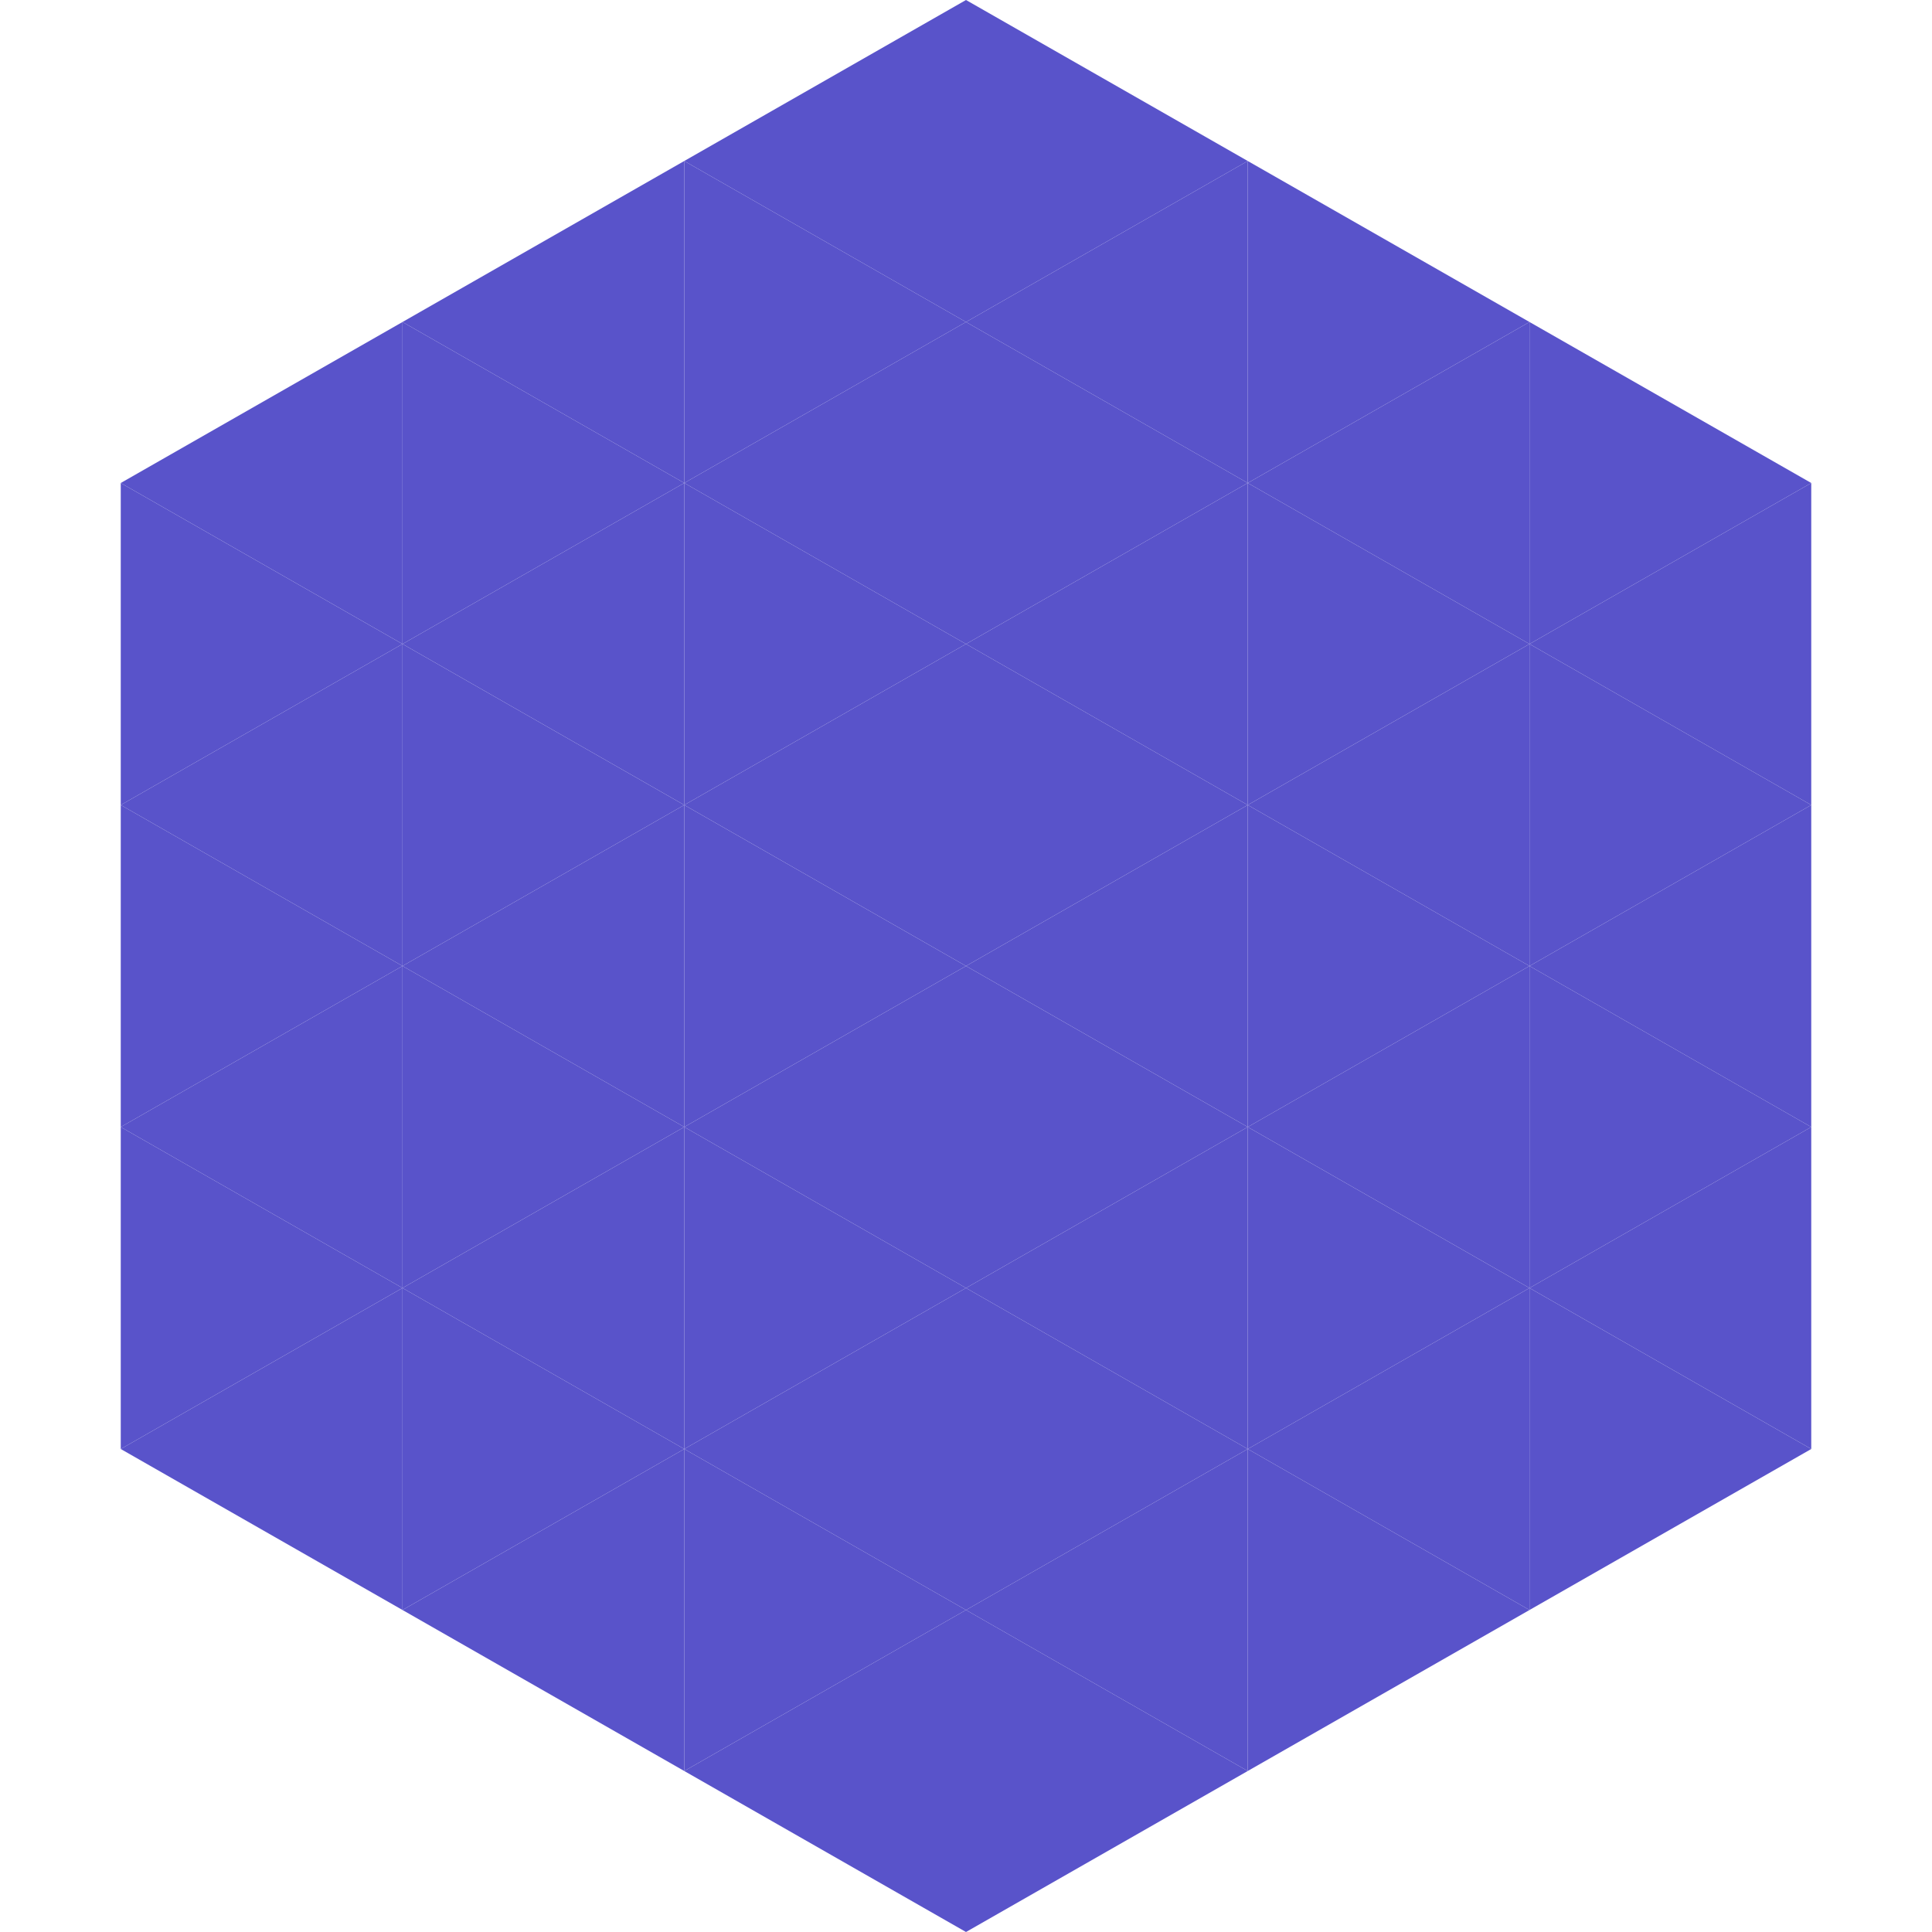
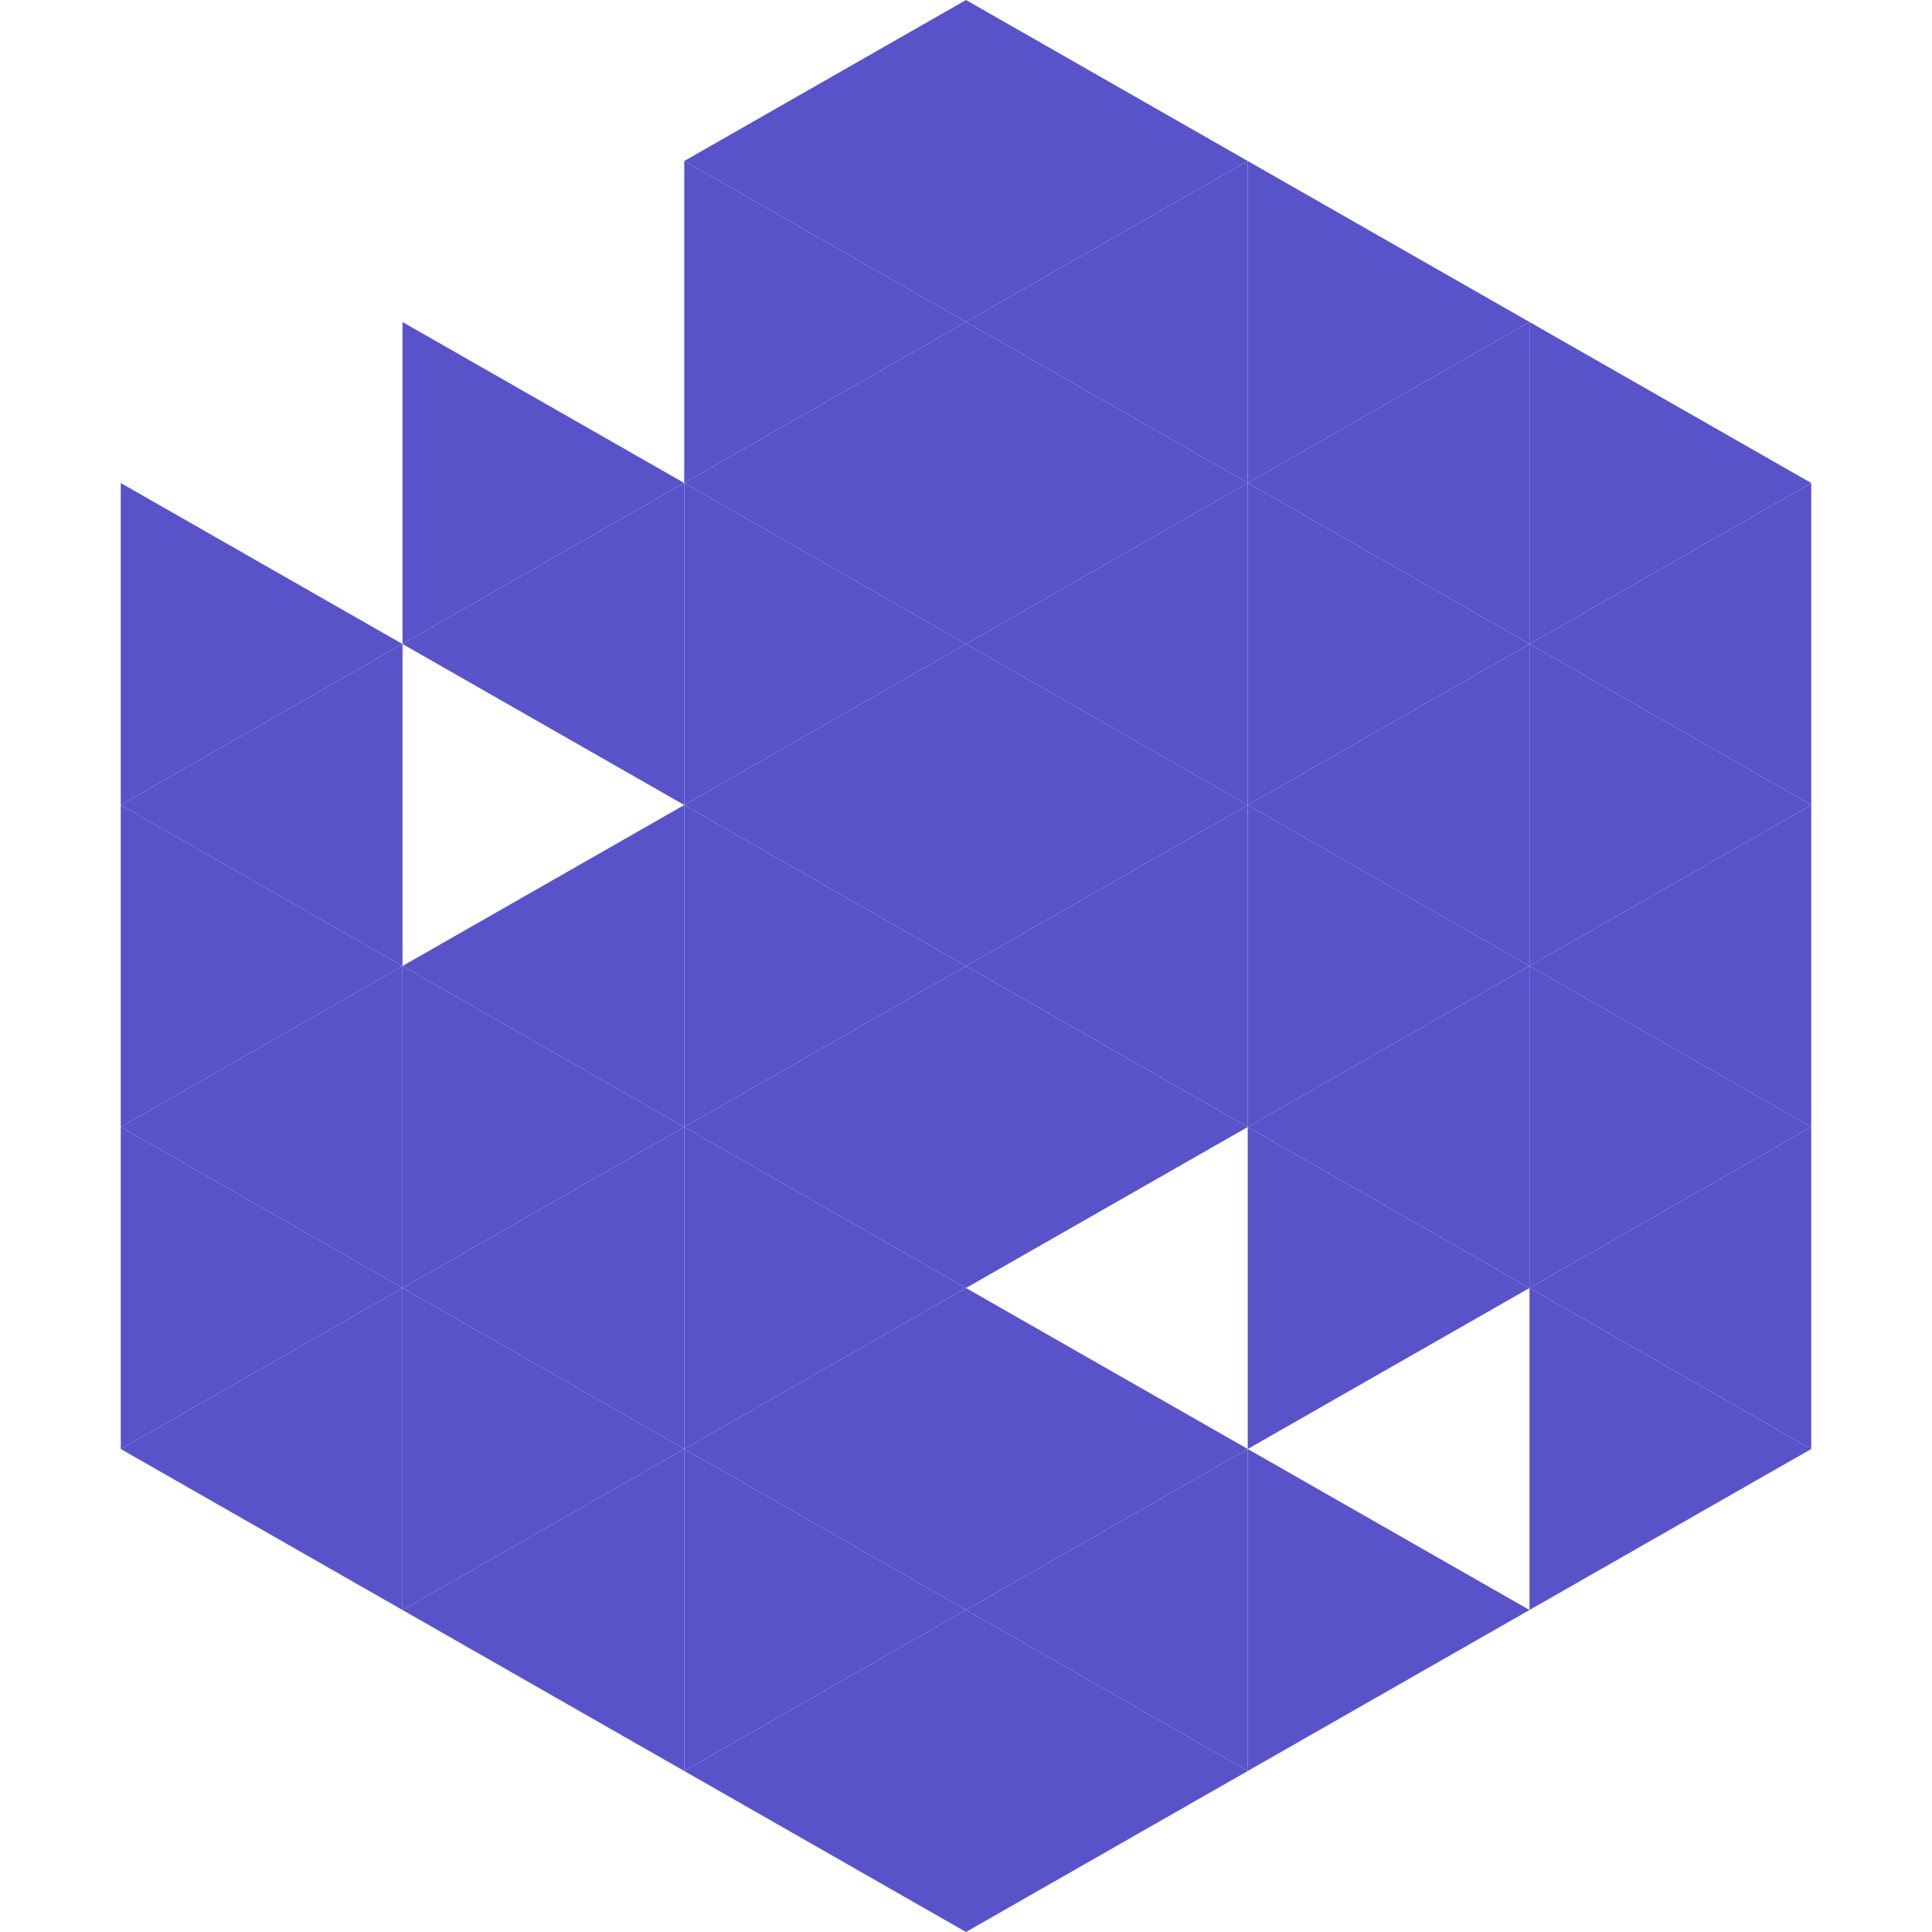
<svg xmlns="http://www.w3.org/2000/svg" width="240" height="240">
-   <polygon points="50,40 15,60 50,80" style="fill:rgb(89,83,202)" />
  <polygon points="190,40 225,60 190,80" style="fill:rgb(89,83,202)" />
  <polygon points="15,60 50,80 15,100" style="fill:rgb(89,83,202)" />
  <polygon points="225,60 190,80 225,100" style="fill:rgb(89,83,202)" />
  <polygon points="50,80 15,100 50,120" style="fill:rgb(89,83,202)" />
  <polygon points="190,80 225,100 190,120" style="fill:rgb(89,83,202)" />
  <polygon points="15,100 50,120 15,140" style="fill:rgb(89,83,202)" />
  <polygon points="225,100 190,120 225,140" style="fill:rgb(89,83,202)" />
  <polygon points="50,120 15,140 50,160" style="fill:rgb(89,83,202)" />
  <polygon points="190,120 225,140 190,160" style="fill:rgb(89,83,202)" />
  <polygon points="15,140 50,160 15,180" style="fill:rgb(89,83,202)" />
  <polygon points="225,140 190,160 225,180" style="fill:rgb(89,83,202)" />
  <polygon points="50,160 15,180 50,200" style="fill:rgb(89,83,202)" />
  <polygon points="190,160 225,180 190,200" style="fill:rgb(89,83,202)" />
  <polygon points="15,180 50,200 15,220" style="fill:rgb(255,255,255); fill-opacity:0" />
  <polygon points="225,180 190,200 225,220" style="fill:rgb(255,255,255); fill-opacity:0" />
  <polygon points="50,0 85,20 50,40" style="fill:rgb(255,255,255); fill-opacity:0" />
  <polygon points="190,0 155,20 190,40" style="fill:rgb(255,255,255); fill-opacity:0" />
-   <polygon points="85,20 50,40 85,60" style="fill:rgb(89,83,202)" />
  <polygon points="155,20 190,40 155,60" style="fill:rgb(89,83,202)" />
  <polygon points="50,40 85,60 50,80" style="fill:rgb(89,83,202)" />
  <polygon points="190,40 155,60 190,80" style="fill:rgb(89,83,202)" />
  <polygon points="85,60 50,80 85,100" style="fill:rgb(89,83,202)" />
  <polygon points="155,60 190,80 155,100" style="fill:rgb(89,83,202)" />
-   <polygon points="50,80 85,100 50,120" style="fill:rgb(89,83,202)" />
  <polygon points="190,80 155,100 190,120" style="fill:rgb(89,83,202)" />
  <polygon points="85,100 50,120 85,140" style="fill:rgb(89,83,202)" />
  <polygon points="155,100 190,120 155,140" style="fill:rgb(89,83,202)" />
  <polygon points="50,120 85,140 50,160" style="fill:rgb(89,83,202)" />
  <polygon points="190,120 155,140 190,160" style="fill:rgb(89,83,202)" />
  <polygon points="85,140 50,160 85,180" style="fill:rgb(89,83,202)" />
  <polygon points="155,140 190,160 155,180" style="fill:rgb(89,83,202)" />
  <polygon points="50,160 85,180 50,200" style="fill:rgb(89,83,202)" />
-   <polygon points="190,160 155,180 190,200" style="fill:rgb(89,83,202)" />
  <polygon points="85,180 50,200 85,220" style="fill:rgb(89,83,202)" />
  <polygon points="155,180 190,200 155,220" style="fill:rgb(89,83,202)" />
  <polygon points="120,0 85,20 120,40" style="fill:rgb(89,83,202)" />
  <polygon points="120,0 155,20 120,40" style="fill:rgb(89,83,202)" />
  <polygon points="85,20 120,40 85,60" style="fill:rgb(89,83,202)" />
  <polygon points="155,20 120,40 155,60" style="fill:rgb(89,83,202)" />
  <polygon points="120,40 85,60 120,80" style="fill:rgb(89,83,202)" />
  <polygon points="120,40 155,60 120,80" style="fill:rgb(89,83,202)" />
  <polygon points="85,60 120,80 85,100" style="fill:rgb(89,83,202)" />
  <polygon points="155,60 120,80 155,100" style="fill:rgb(89,83,202)" />
  <polygon points="120,80 85,100 120,120" style="fill:rgb(89,83,202)" />
  <polygon points="120,80 155,100 120,120" style="fill:rgb(89,83,202)" />
  <polygon points="85,100 120,120 85,140" style="fill:rgb(89,83,202)" />
  <polygon points="155,100 120,120 155,140" style="fill:rgb(89,83,202)" />
  <polygon points="120,120 85,140 120,160" style="fill:rgb(89,83,202)" />
  <polygon points="120,120 155,140 120,160" style="fill:rgb(89,83,202)" />
  <polygon points="85,140 120,160 85,180" style="fill:rgb(89,83,202)" />
-   <polygon points="155,140 120,160 155,180" style="fill:rgb(89,83,202)" />
  <polygon points="120,160 85,180 120,200" style="fill:rgb(89,83,202)" />
  <polygon points="120,160 155,180 120,200" style="fill:rgb(89,83,202)" />
  <polygon points="85,180 120,200 85,220" style="fill:rgb(89,83,202)" />
  <polygon points="155,180 120,200 155,220" style="fill:rgb(89,83,202)" />
  <polygon points="120,200 85,220 120,240" style="fill:rgb(89,83,202)" />
  <polygon points="120,200 155,220 120,240" style="fill:rgb(89,83,202)" />
  <polygon points="85,220 120,240 85,260" style="fill:rgb(255,255,255); fill-opacity:0" />
  <polygon points="155,220 120,240 155,260" style="fill:rgb(255,255,255); fill-opacity:0" />
</svg>